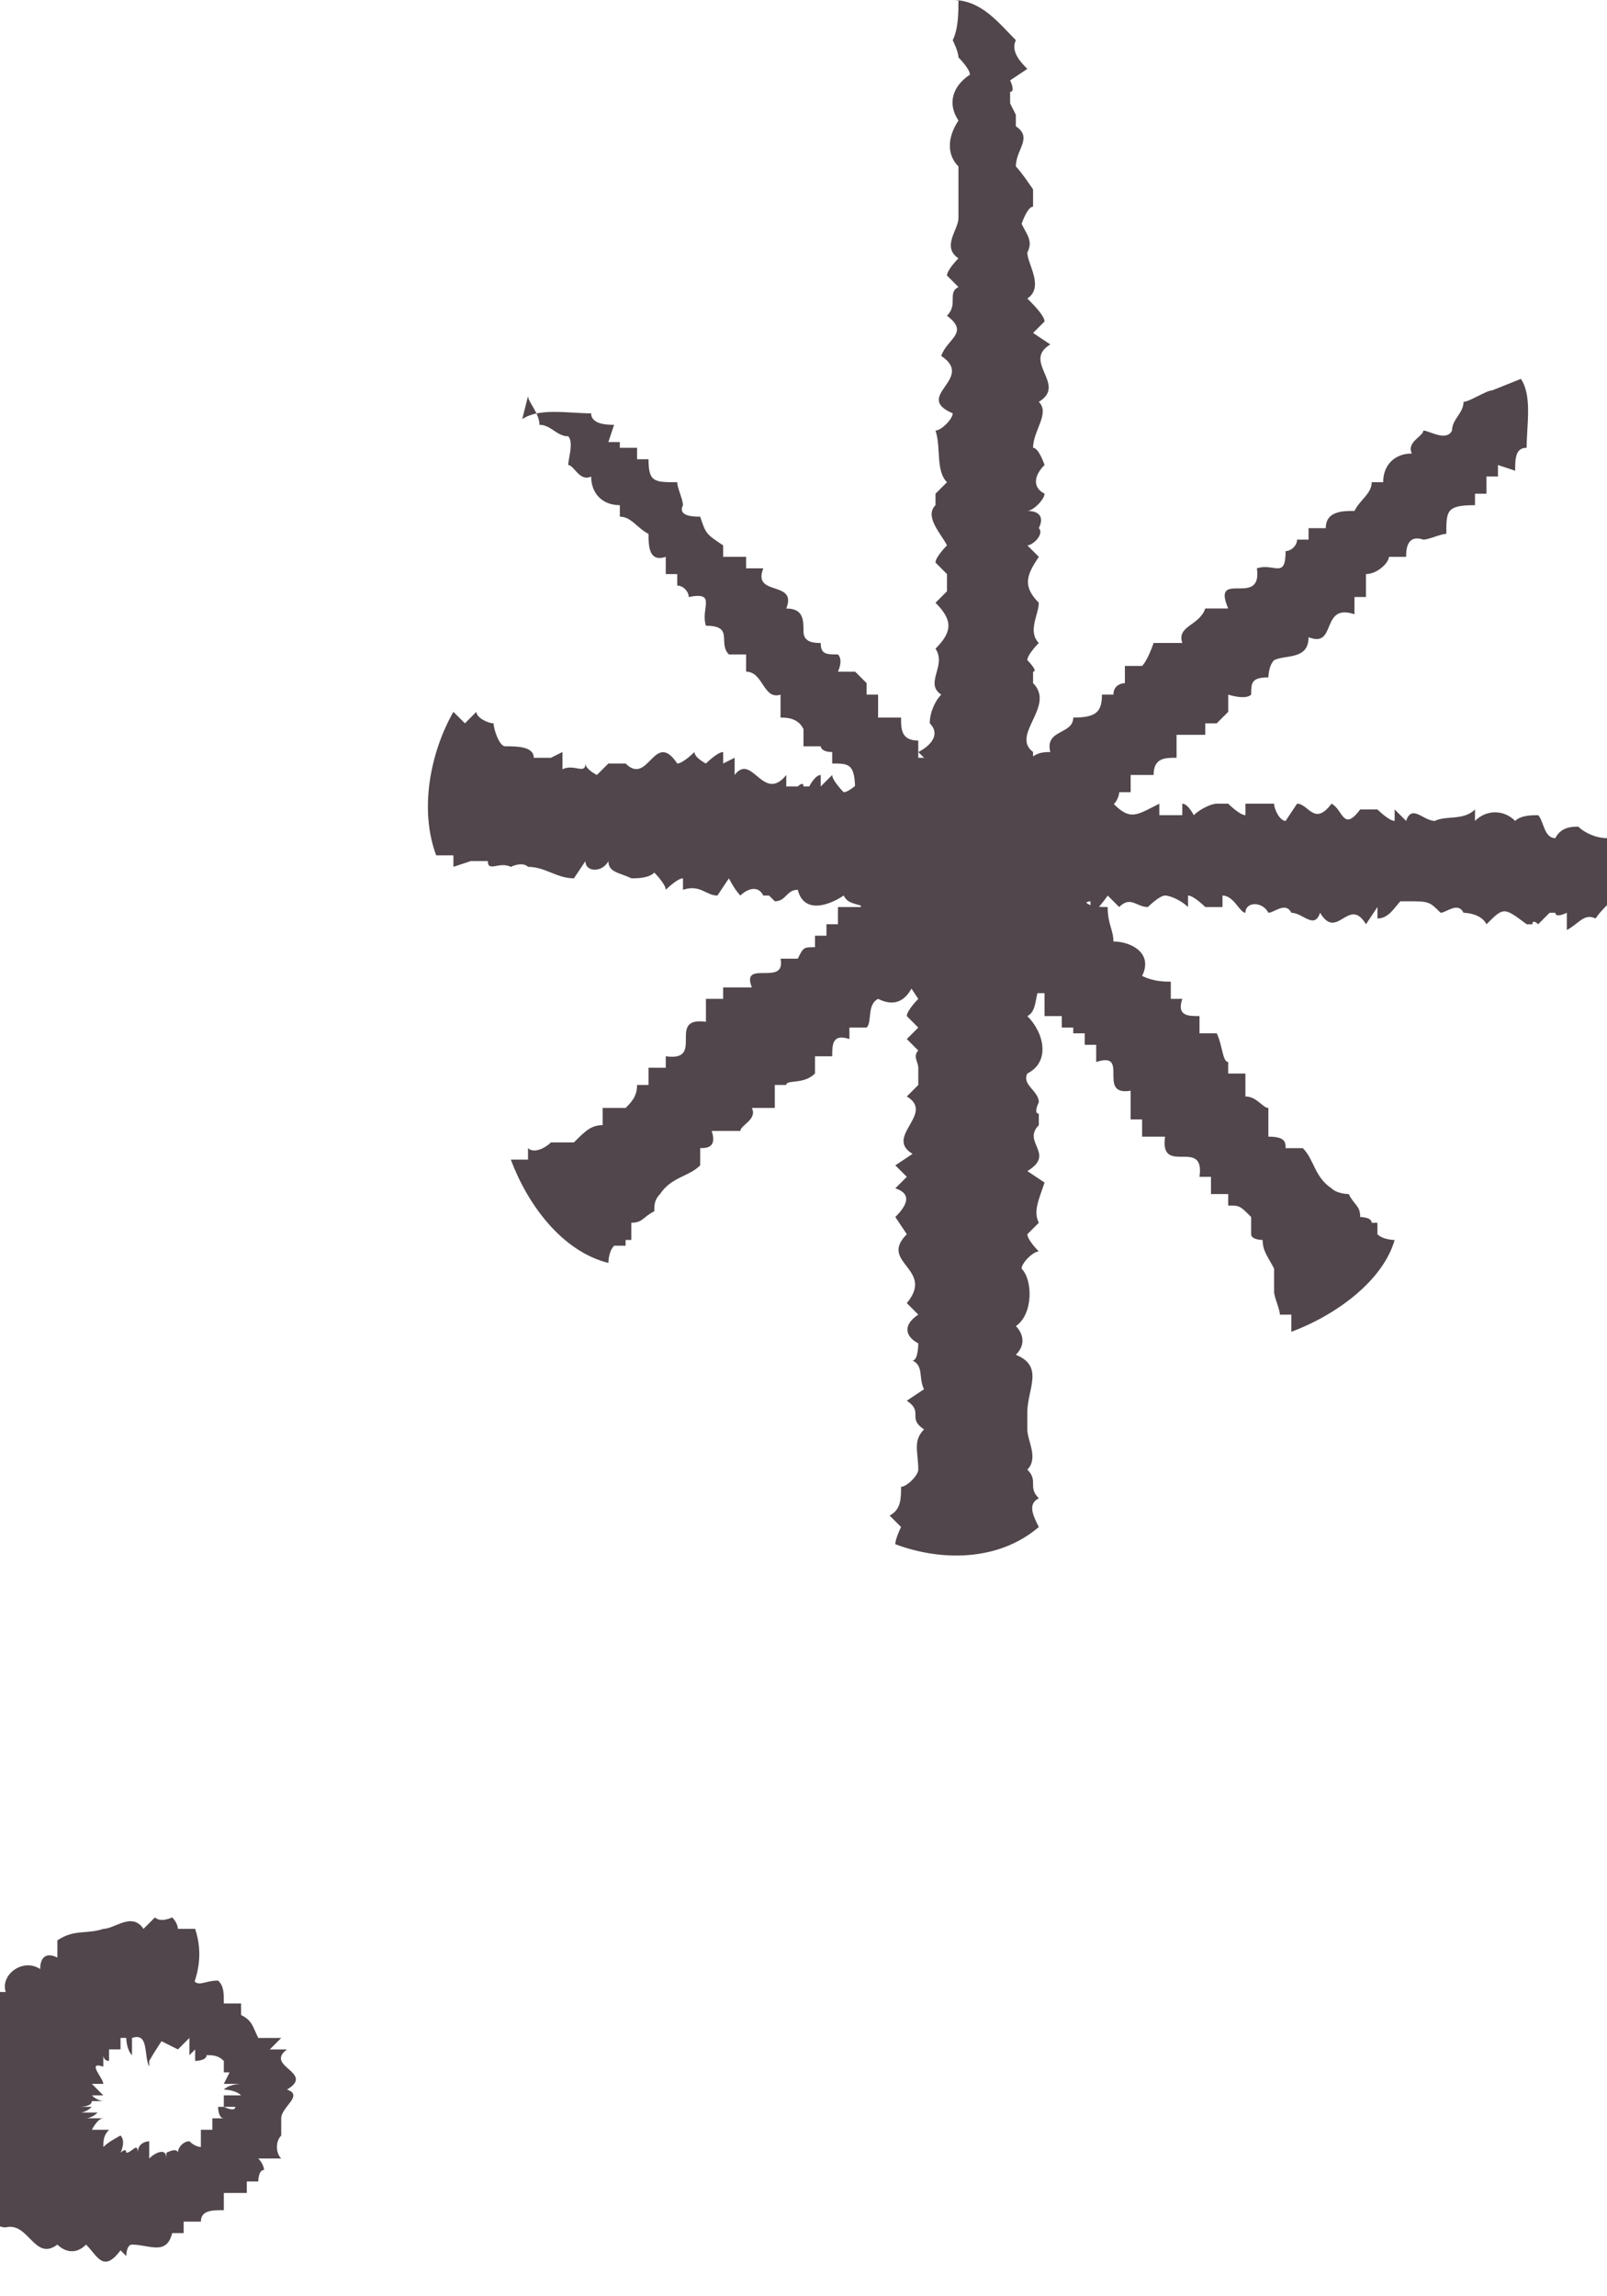
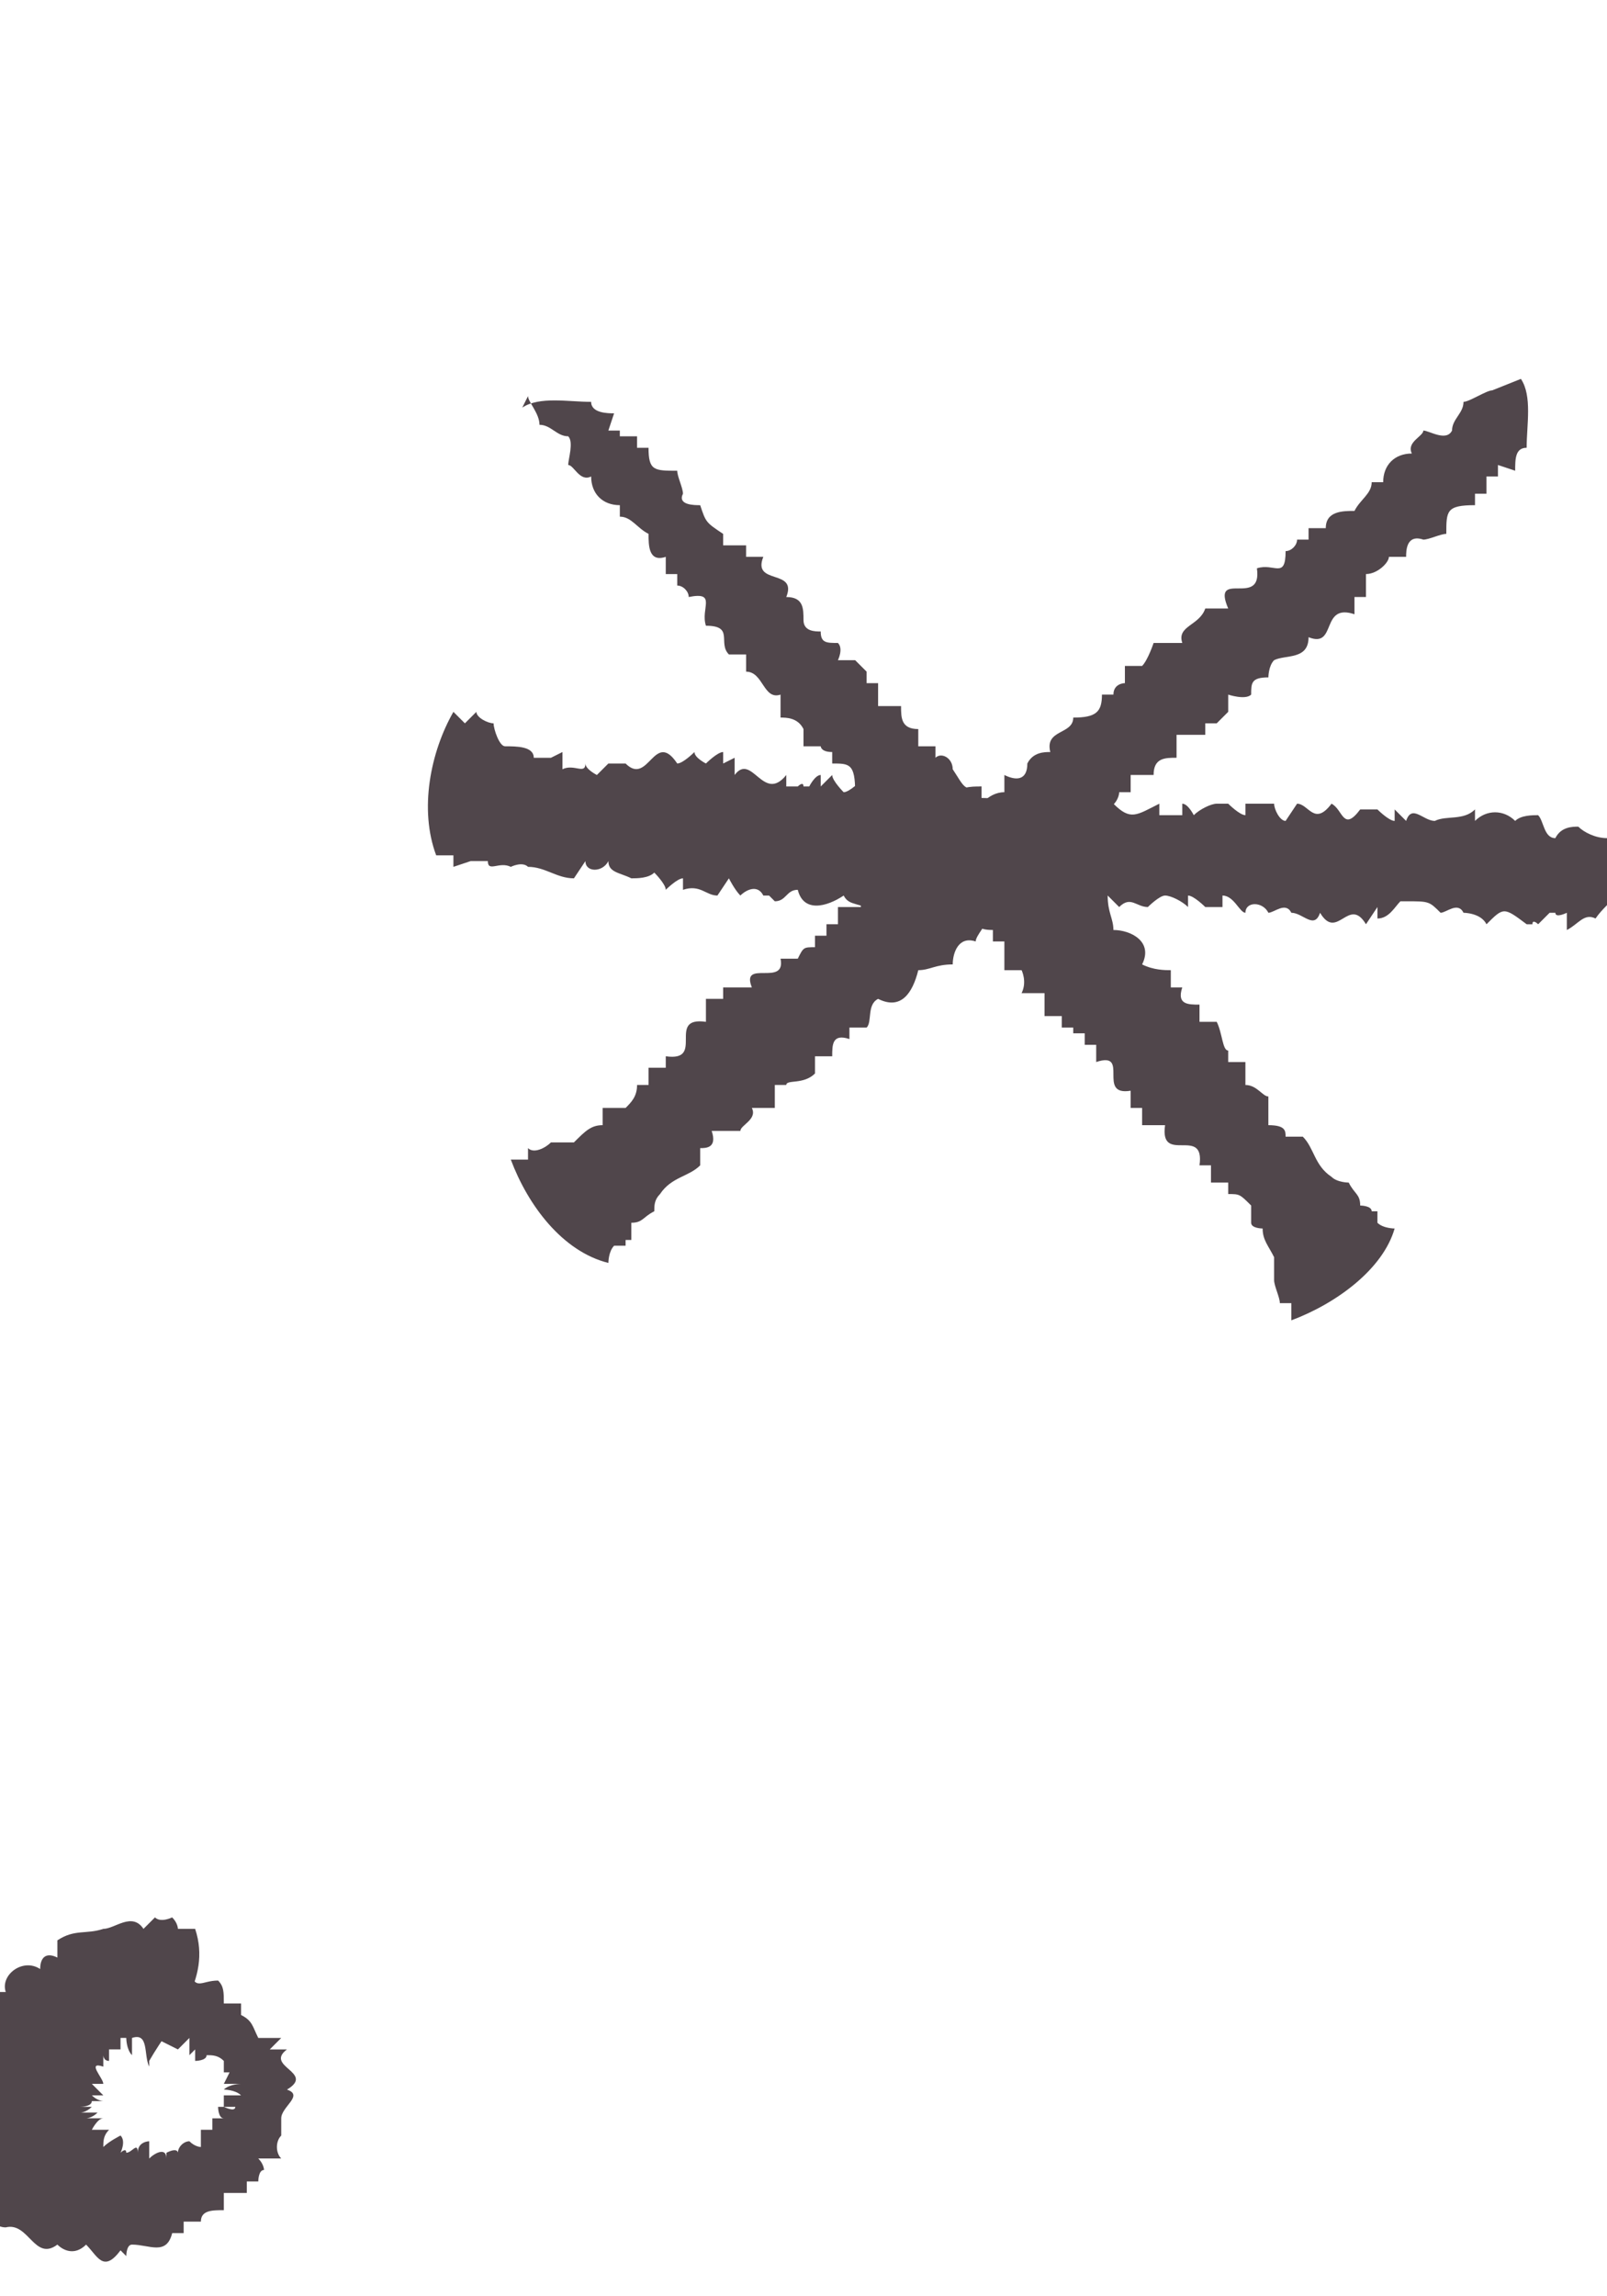
<svg xmlns="http://www.w3.org/2000/svg" id="_レイヤー_1" data-name="レイヤー_1" version="1.1" viewBox="0 0 28 40">
  <path d="M3.1,35.7h0s0,0,0,0c0,0,0,0,0,0,0,0,.2-.2.2-.2,0,0,0,0,0,0,0,0,0,.2,0,.3h0s0,0,0,0c0,0,0,0,.1-.1h0c0,0,0,.1,0,.2,0,0,.2,0,.2-.1h0c.1,0,.2,0,.3.1,0,0,0,.1,0,.2h.1s0,0-.1.2h.2s0,0-.1,0h0s0,0,0,0c0,0,.2,0,.2,0,0,0-.2,0-.3.1,0,0,.2,0,.2,0,0,0-.2,0-.2,0h0c0,0,.2,0,.3.1,0,0-.2,0-.3,0,0,0,0,.1,0,.2h.2c0,.1-.2,0-.2,0h0c0,0-.1,0-.1,0,0,0,0,.2.1.2,0,0-.2,0-.2,0v.2c.1,0,0,0,0,0h0c0,0-.2,0-.2,0,0,0,0,.2,0,.3,0,0-.1,0-.2-.1h0c-.1,0-.2.1-.2.2,0,0,0-.1-.2,0h0c0,0,0,0,0-.1,0,0,0,.2,0,.2,0-.2-.2-.1-.3,0,0,0,0-.2,0-.3,0,0-.2,0-.2.2h0c0-.2-.1,0-.2,0h0c0-.1-.1,0-.1,0,0,0,.1-.2,0-.3,0,0-.2.1-.3.2,0-.1,0-.2.1-.3,0,0-.2,0-.3,0,0,0,.1-.2.2-.2,0,0-.2,0-.3,0,0,0,.1,0,.2-.1h-.2s0,0,0,0h-.1s0,0,0,0h0c0,0,.1,0,.2-.1,0,0-.2,0-.2,0,0,0,.2,0,.2-.1,0,0-.1,0-.2,0,0,0,.2,0,.3,0,0,0-.1,0-.1,0,0,0,.1,0,.2,0,0,0-.1,0-.2-.1,0,0,.1,0,.2,0,0,0-.1-.1-.2-.2,0,0,.1,0,.2,0,0-.1-.3-.4,0-.3v-.2s0,.1.1.1c0,0,0-.2,0-.2,0,0,.1,0,.2,0,0,0,0-.1,0-.2,0,0,0,0,.1,0,0,0,0,.2.1.3v-.2s0,0,0,0v-.2s0,.1,0,.1c.3-.1.2.3.3.5,0,0,0-.1,0-.2,0,0,0,0,0,.1.4-.7,1.1-1.4.8-2.3,0,0-.2,0-.3,0,0,0,0-.1-.1-.2,0,0-.2.1-.3,0l-.2.2c-.2-.3-.5,0-.7,0-.3.1-.5,0-.8.2,0,.1,0,.2,0,.3-.2-.1-.3,0-.3.2-.3-.2-.7.1-.6.4,0,0-.3,0-.4,0,0,.1,0,.2,0,.4,0,0-.2,0-.3,0,0,.2-.2.3-.3.5,0,0,.2.1.2.2-.6.1,0,.4-.3.7h.1c0,.1-.2.3-.2.3,0,.2.3.2.3.3-.3.2,0,.6.2.7-.1.2,0,.4,0,.6.4,0,.4.4.7.4.4-.1.5.6.9.3.1.1.3.2.5,0,.2.2.3.5.6.1,0,0,0,0,.1.1,0,0,0-.2.1-.2.3,0,.6.2.7-.2h.2s0-.1,0-.2c0,0,.2,0,.3,0,0-.2.2-.2.4-.2,0,0,0-.3,0-.3.1,0,.3,0,.4,0v-.2c0,0,.2,0,.2,0,0,0,0-.2.1-.2,0,0,0-.1-.1-.2,0,0,.3,0,.4,0-.1-.1-.1-.3,0-.4,0,0,0-.2,0-.3,0-.2.4-.4.1-.5.5-.3-.4-.4,0-.7,0,0-.2,0-.3,0,0,0,.1-.1.2-.2,0,0-.3,0-.4,0h0c-.1-.2-.1-.3-.3-.4,0,0,0-.2,0-.2,0,0-.2,0-.3,0,0-.2,0-.3-.1-.4-.3,0-.4.2-.5-.2,0,0-.1,0-.2,0h0c0-.1-.2,0-.2,0h0c0-.1-.1,0-.1,0,0,0,0-.2,0-.3,0,0-.2.3-.3.2-.2.3-.4.7-.4,1Z" fill="#50464b" />
  <g>
    <path d="M26,6.8c-.1,0-.4.2-.5.2,0,.2-.2.3-.2.5-.1.2-.4,0-.5,0,0,.1-.3.2-.2.4-.3,0-.5.2-.5.5h-.2c0,.2-.2.3-.3.5-.2,0-.5,0-.5.3,0,0-.3,0-.3,0v.2s-.2,0-.2,0c0,.1-.1.2-.2.2,0,.5-.2.2-.5.3.1.7-.8,0-.5.7-.1,0-.3,0-.4,0-.1.3-.5.3-.4.6h-.3c0-.1,0,0,0,0h-.2c0,0-.1.3-.2.4,0,0-.3,0-.3,0v.3c0,0-.2,0-.2.2h-.2c0,.3-.1.4-.5.4,0,.3-.5.2-.4.6-.1,0-.3,0-.4.2,0,.3-.2.3-.4.2v.3c-.3,0-.5.3-.6.5h-.3s-.2.2-.2.3c-.2,0-.3,0-.3.3h-.2s0,.2,0,.2c-.2,0-.4,0-.5,0v.3c0,0-.3.1-.4,0,0,0,0,.3,0,.4,0,0-.3,0-.4,0v.3c0,0-.2,0-.2,0v.2s-.2,0-.2,0v.2c-.2,0-.2,0-.3.2h-.3c.1.5-.7,0-.5.5h-.3c0-.1,0,0,0,0h-.2c0,0,0,.2,0,.2,0,0-.2,0-.3,0,0,0,0,.3,0,.4-.7-.1,0,.7-.7.6v.2c0,0-.3,0-.3,0v.3s-.2,0-.2,0c0,.2-.1.3-.2.4h-.3c0-.1,0,0,0,0h-.1s0,.3,0,.3c-.2,0-.3.1-.5.3-.1,0-.3,0-.4,0-.1.1-.3.2-.4.1v.2c0,0-.2,0-.3,0,.3.8.9,1.6,1.7,1.8,0,0,0-.2.1-.3h.2c0,0,0-.1,0-.1h.1s0-.3,0-.3c.2,0,.2-.1.4-.2,0-.1,0-.2.1-.3.2-.3.5-.3.7-.5v-.3c.1,0,.3,0,.2-.3.2,0,.3,0,.5,0,0-.1.3-.2.2-.4,0,0,.3,0,.4,0,0,0,0-.3,0-.4h.2c0-.1.3,0,.5-.2v-.3s.2,0,.3,0c0-.2,0-.4.3-.3v-.2s.3,0,.3,0c.1-.1,0-.4.2-.5.4.2.6-.1.7-.5.2,0,.3-.1.6-.1,0-.2.1-.5.4-.4,0-.1.2-.3.2-.4.2-.2.7-.2.6-.6.3,0,.3-.4.5-.4.3.2.4,0,.4-.4h.2c-.1-.3.1-.3.3-.5.2,0,.3-.2.3-.3h.2s0-.3,0-.3c0,0,.3,0,.4,0,0-.3.2-.3.4-.3,0,0,0-.3,0-.4.1,0,.3,0,.5,0v-.2s.2,0,.2,0c0,0,.1-.1.2-.2v-.3c0,0,.3.1.4,0,0-.2,0-.3.3-.3,0,0,0-.2.1-.3.2-.1.6,0,.6-.4.5.2.2-.6.8-.4v-.3c0,0,.2,0,.2,0,0,0,0-.3,0-.4.2,0,.4-.2.4-.3,0,0,.2,0,.3,0,0-.1,0-.4.3-.3.1,0,.3-.1.4-.1,0-.4,0-.5.5-.5v-.2s.2,0,.2,0v-.3s.2,0,.2,0v-.2s.3.1.3.1c0-.2,0-.4.2-.4,0-.4.1-.9-.1-1.2Z" fill="#50464b" />
-     <path d="M9.2,6.9c0,.1.2.3.2.5.2,0,.3.2.5.2.1.1,0,.4,0,.5.1,0,.2.3.4.2,0,.3.2.5.5.5v.2c.2,0,.3.2.5.3,0,.2,0,.5.3.4,0,0,0,.2,0,.3h.2s0,.2,0,.2c.1,0,.2.1.2.2.5-.1.2.2.3.5.5,0,.2.3.4.5h.3c0,0,0,.2,0,.3.3,0,.3.5.6.4v.2c0,0,0,0,0,0v.2c.1,0,.3,0,.4.2,0,0,0,.3,0,.3h.3s0,.1.2.1v.2c.3,0,.4,0,.4.5.3,0,.2.5.6.4,0,.1,0,.3.2.4.3,0,.3.2.2.4h.3c0,.3.3.4.5.5v.3s.2.1.3.1c0,.2,0,.3.3.3v.2s.2,0,.2,0c0,.1,0,.3,0,.5h.3c0,0,.1.2,0,.4,0,0,.3,0,.4,0,0,0,0,.3,0,.4h.3c0,0,0,.2,0,.2h.2s0,.1,0,.1h.2s0,.2,0,.2h.2s0,.3,0,.3c.6-.2,0,.6.6.5v.3c-.1,0,0,0,0,0v.2c0,0,.2,0,.2,0,0,0,0,.2,0,.3,0,0,.3,0,.4,0-.1.7.7,0,.6.7h.2c0,0,0,.2,0,.3h.3s0,.1,0,.2c.2,0,.2,0,.4.2v.3c-.1,0,0,0,0,0h0c0,.1.2.1.2.1,0,.2.1.3.2.5,0,.1,0,.3,0,.4,0,.1.1.3.1.4h.2c0,0,0,.2,0,.3.8-.3,1.6-.9,1.8-1.6,0,0-.2,0-.3-.1v-.2c0,0-.1,0-.1,0h0c0-.1-.2-.1-.2-.1,0-.2-.1-.2-.2-.4,0,0-.2,0-.3-.1-.3-.2-.3-.5-.5-.7h-.3c0-.1,0-.2-.3-.2,0-.2,0-.3,0-.5-.1,0-.2-.2-.4-.2,0,0,0-.3,0-.4,0,0-.3,0-.3,0v-.2c-.1,0-.1-.3-.2-.5h-.3s0-.2,0-.3c-.2,0-.4,0-.3-.3h-.2s0-.3,0-.3c-.1,0-.3,0-.5-.1.2-.4-.2-.6-.5-.6,0-.2-.1-.3-.1-.6-.2,0-.5,0-.4-.3-.1,0-.3-.2-.4-.1-.2-.2-.2-.7-.6-.5,0-.2-.2-.3-.4-.3,0-.3.1-.5-.4-.5v-.2c-.3.1-.3,0-.5-.3,0-.2-.2-.3-.3-.2v-.2s-.3,0-.3,0c0,0,0-.3,0-.3-.3,0-.3-.2-.3-.4,0,0-.3,0-.4,0,0-.1,0-.3,0-.4h-.2s0-.2,0-.2c0,0-.1-.1-.2-.2h-.3s.1-.2,0-.3c-.2,0-.3,0-.3-.2-.1,0-.3,0-.3-.2,0-.2,0-.4-.3-.4.2-.5-.6-.2-.4-.7h-.3c0,0,0-.2,0-.2,0,0-.3,0-.4,0v-.2c-.3-.2-.3-.2-.4-.5-.1,0-.4,0-.3-.2,0-.1-.1-.3-.1-.4-.4,0-.5,0-.5-.4h-.2s0-.2,0-.2h-.3s0-.1,0-.1h-.2s.1-.3.1-.3c-.1,0-.4,0-.4-.2-.4,0-.9-.1-1.2.1Z" fill="#50464b" />
-     <path d="M16.7,0c0,.2,0,.5-.1.7,0,0,.1.2.1.3,0,0,.2.2.2.3-.3.2-.4.5-.2.8-.2.3-.2.6,0,.8v.2c0,.2,0,.5,0,.7,0,.2-.3.5,0,.7,0,0-.2.2-.2.3l.2.2c-.2.1,0,.3-.2.5.4.3,0,.4-.1.7.6.4-.5.7.2,1,0,.1-.2.3-.3.3.1.3,0,.7.2.9l-.2.2v.2c-.2.2.1.5.2.7,0,0-.2.2-.2.3l.2.2c0,0,0,.2,0,.3l-.2.2c.3.3.3.5,0,.8.2.3-.2.6.1.8-.1.1-.2.3-.2.5.2.2,0,.4-.2.5l.2.2c-.3.3-.1.7,0,1l-.3.2c0,.2,0,.4.2.5-.2.1-.2.4,0,.5v.2c-.1,0,0,.2,0,.2-.3.2-.3.6,0,.7-.1.2-.1.4-.3.5,0,0,.2.3.2.3,0,0-.2.2-.2.3l.2.2-.2.2.2.2c-.1.1,0,.2,0,.3,0,0,0,.2,0,.3l-.2.2c.5.3-.4.7.1,1l-.3.2.2.2-.2.2c.3.1.2.3,0,.5,0,0,.2.3.2.3-.5.5.5.6,0,1.2l.2.2c-.3.2-.2.4,0,.5,0,0,0,.3-.1.3.2.1.1.3.2.5l-.3.2c.3.2,0,.3.3.5-.2.2-.1.4-.1.7,0,.1-.2.3-.3.3,0,.2,0,.4-.2.5l.2.2c0,0-.1.2-.1.3.8.3,1.8.3,2.5-.3-.1-.2-.2-.4,0-.5-.2-.2,0-.3-.2-.5.2-.2,0-.5,0-.7,0,0,0-.3,0-.3,0-.4.3-.8-.2-1,.2-.2.1-.4,0-.5.3-.2.3-.8.1-1,0-.1.2-.3.3-.3,0,0-.2-.2-.2-.3l.2-.2c-.1-.2,0-.4.1-.7l-.3-.2c.5-.3-.1-.5.2-.8v-.2c-.1,0,0-.2,0-.2,0-.2-.3-.3-.2-.5.4-.2.3-.7,0-1,.2-.1.1-.4.3-.7-.1-.1-.2-.3-.2-.5.2-.2,0-.5,0-.7,0-.2.1-.3,0-.5,0-.2,0-.4-.1-.5,0-.2,0-.5,0-.7,0-.1.2-.3.3-.3,0-.2,0-.4-.2-.5v-.2c-.4-.3.4-.8,0-1.2v-.2c.1,0-.1-.2-.1-.2,0-.1.2-.3.2-.3-.2-.2,0-.5,0-.7-.3-.3-.2-.5,0-.8l-.2-.2c.1,0,.3-.2.2-.3.1-.2,0-.3-.2-.3.1,0,.3-.2.3-.3-.2-.1-.2-.3,0-.5,0,0-.1-.3-.2-.3,0-.3.3-.6.1-.8.5-.3-.3-.7.2-1l-.3-.2.2-.2c0-.1-.2-.3-.3-.4.3-.2,0-.6,0-.8.1-.2,0-.3-.1-.5,0,0,.1-.3.2-.3,0,0,0-.3,0-.3,0,0-.2-.3-.3-.4,0-.3.3-.5,0-.7v-.2c0,0-.1-.2-.1-.2v-.2c.1,0,0-.2,0-.2l.3-.2c-.1-.1-.3-.3-.2-.5-.3-.3-.6-.7-1.1-.7Z" fill="#50464b" />
+     <path d="M9.2,6.9c0,.1.2.3.2.5.2,0,.3.2.5.2.1.1,0,.4,0,.5.1,0,.2.3.4.2,0,.3.2.5.5.5v.2c.2,0,.3.2.5.3,0,.2,0,.5.3.4,0,0,0,.2,0,.3h.2s0,.2,0,.2c.1,0,.2.1.2.2.5-.1.2.2.3.5.5,0,.2.3.4.5h.3c0,0,0,.2,0,.3.3,0,.3.5.6.4v.2c0,0,0,0,0,0v.2c.1,0,.3,0,.4.2,0,0,0,.3,0,.3h.3s0,.1.2.1v.2c.3,0,.4,0,.4.5.3,0,.2.5.6.4,0,.1,0,.3.2.4.3,0,.3.2.2.4h.3c0,.3.3.4.5.5v.3s.2.1.3.1c0,.2,0,.3.3.3v.2s.2,0,.2,0c0,.1,0,.3,0,.5h.3c0,0,.1.2,0,.4,0,0,.3,0,.4,0,0,0,0,.3,0,.4h.3c0,0,0,.2,0,.2h.2s0,.1,0,.1h.2s0,.2,0,.2h.2s0,.3,0,.3c.6-.2,0,.6.6.5v.3c-.1,0,0,0,0,0c0,0,.2,0,.2,0,0,0,0,.2,0,.3,0,0,.3,0,.4,0-.1.7.7,0,.6.7h.2c0,0,0,.2,0,.3h.3s0,.1,0,.2c.2,0,.2,0,.4.2v.3c-.1,0,0,0,0,0h0c0,.1.2.1.2.1,0,.2.1.3.2.5,0,.1,0,.3,0,.4,0,.1.1.3.1.4h.2c0,0,0,.2,0,.3.8-.3,1.6-.9,1.8-1.6,0,0-.2,0-.3-.1v-.2c0,0-.1,0-.1,0h0c0-.1-.2-.1-.2-.1,0-.2-.1-.2-.2-.4,0,0-.2,0-.3-.1-.3-.2-.3-.5-.5-.7h-.3c0-.1,0-.2-.3-.2,0-.2,0-.3,0-.5-.1,0-.2-.2-.4-.2,0,0,0-.3,0-.4,0,0-.3,0-.3,0v-.2c-.1,0-.1-.3-.2-.5h-.3s0-.2,0-.3c-.2,0-.4,0-.3-.3h-.2s0-.3,0-.3c-.1,0-.3,0-.5-.1.2-.4-.2-.6-.5-.6,0-.2-.1-.3-.1-.6-.2,0-.5,0-.4-.3-.1,0-.3-.2-.4-.1-.2-.2-.2-.7-.6-.5,0-.2-.2-.3-.4-.3,0-.3.1-.5-.4-.5v-.2c-.3.1-.3,0-.5-.3,0-.2-.2-.3-.3-.2v-.2s-.3,0-.3,0c0,0,0-.3,0-.3-.3,0-.3-.2-.3-.4,0,0-.3,0-.4,0,0-.1,0-.3,0-.4h-.2s0-.2,0-.2c0,0-.1-.1-.2-.2h-.3s.1-.2,0-.3c-.2,0-.3,0-.3-.2-.1,0-.3,0-.3-.2,0-.2,0-.4-.3-.4.2-.5-.6-.2-.4-.7h-.3c0,0,0-.2,0-.2,0,0-.3,0-.4,0v-.2c-.3-.2-.3-.2-.4-.5-.1,0-.4,0-.3-.2,0-.1-.1-.3-.1-.4-.4,0-.5,0-.5-.4h-.2s0-.2,0-.2h-.3s0-.1,0-.1h-.2s.1-.3.1-.3c-.1,0-.4,0-.4-.2-.4,0-.9-.1-1.2.1Z" fill="#50464b" />
    <path d="M28,14.6c-.2,0-.4-.1-.5-.2-.1,0-.3,0-.4.2-.2,0-.2-.3-.3-.4-.1,0-.3,0-.4.1-.2-.2-.5-.2-.7,0v-.2c-.2.2-.5.1-.7.2-.2,0-.4-.3-.5,0,0,0-.2-.2-.2-.2v.2c-.1,0-.3-.2-.3-.2,0,0-.2,0-.3,0-.3.4-.3,0-.5-.1-.3.4-.4,0-.6,0l-.2.3c-.1,0-.2-.2-.2-.3-.2,0-.4,0-.5,0v.2c-.1,0-.3-.2-.3-.2h-.1c0,0-.1,0-.1,0-.1,0-.3.1-.4.2,0,0-.1-.2-.2-.2v.2c-.2,0-.3,0-.4,0v-.2c-.4.2-.5.3-.8,0-.2.2-.5-.2-.7.1-.3-.4-.6.3-.7-.3v.2c-.3-.3-.7-.2-.9,0v-.3c-.2,0-.4,0-.5.2,0-.2-.3-.2-.4,0h-.1c0-.1-.1,0-.1,0,0-.1-.2-.3-.4-.3l-.2.3c-.1-.1-.3-.1-.4-.3,0,0-.2.2-.3.2,0,0-.2-.2-.2-.3l-.2.2v-.2c-.1,0-.2.2-.2.2h-.1c0-.1-.1,0-.1,0h-.1c0,0-.1,0-.1,0v-.2c-.4.5-.6-.4-.9,0v-.3c0,0-.2.1-.2.1v-.2c-.1,0-.3.2-.3.2,0,0-.2-.1-.2-.2,0,0-.2.2-.3.2-.4-.6-.5.4-.9,0h-.1c0,0-.1,0-.2,0l-.2.2c0,0-.2-.1-.2-.2,0,.2-.2,0-.4.1v-.3c0,0-.2.1-.2.1h-.1c0,0-.2,0-.2,0,0-.2-.3-.2-.5-.2-.1,0-.2-.3-.2-.4-.1,0-.3-.1-.3-.2l-.2.2c0,0-.1-.1-.2-.2-.4.7-.6,1.7-.3,2.5,0,0,.2,0,.3,0v.2c0,0,.3-.1.3-.1h.1c0,0,.2,0,.2,0,0,.2.2,0,.4.1,0,0,.2-.1.3,0,.3,0,.5.2.8.2l.2-.3c0,.2.3.2.4,0,0,.2.2.2.4.3.1,0,.3,0,.4-.1,0,0,.2.2.2.3,0,0,.2-.2.3-.2v.2c.3-.1.4.1.6.1l.2-.3c0,0,.1.2.2.3.1-.1.3-.2.4,0h.1c0,0,.1.1.1.1.2,0,.2-.2.4-.2.1.4.5.3.8.1.1.2.3.1.5.3.1-.2.4-.3.5,0,.1,0,.3,0,.4-.2.3,0,.6.3.8,0,.2,0,.4,0,.5,0,.3.2.3.5.6,0h.1c.1-.2.3,0,.5,0,.1.2.3,0,.4,0v.2c.1,0,.3-.3.3-.3,0,0,.2.2.2.2.2-.2.3,0,.5,0,0,0,.2-.2.3-.2.1,0,.3.1.4.2v-.2c.1,0,.3.2.3.2,0,0,.2,0,.3,0v-.2c.2,0,.3.3.4.3,0-.2.3-.2.4,0,.1,0,.3-.2.4,0,.2,0,.4.3.5,0,.3.5.5-.3.8.2l.2-.3v.2c.2,0,.3-.2.4-.3h.1c.4,0,.4,0,.6.2.1,0,.3-.2.4,0,0,0,.3,0,.4.2.3-.3.3-.3.7,0h.1c0-.1.1,0,.1,0l.2-.2h.1c0,.1.2,0,.2,0v.3c.2-.1.3-.3.5-.2.2-.3.7-.6.7-1Z" fill="#50464b" />
  </g>
</svg>